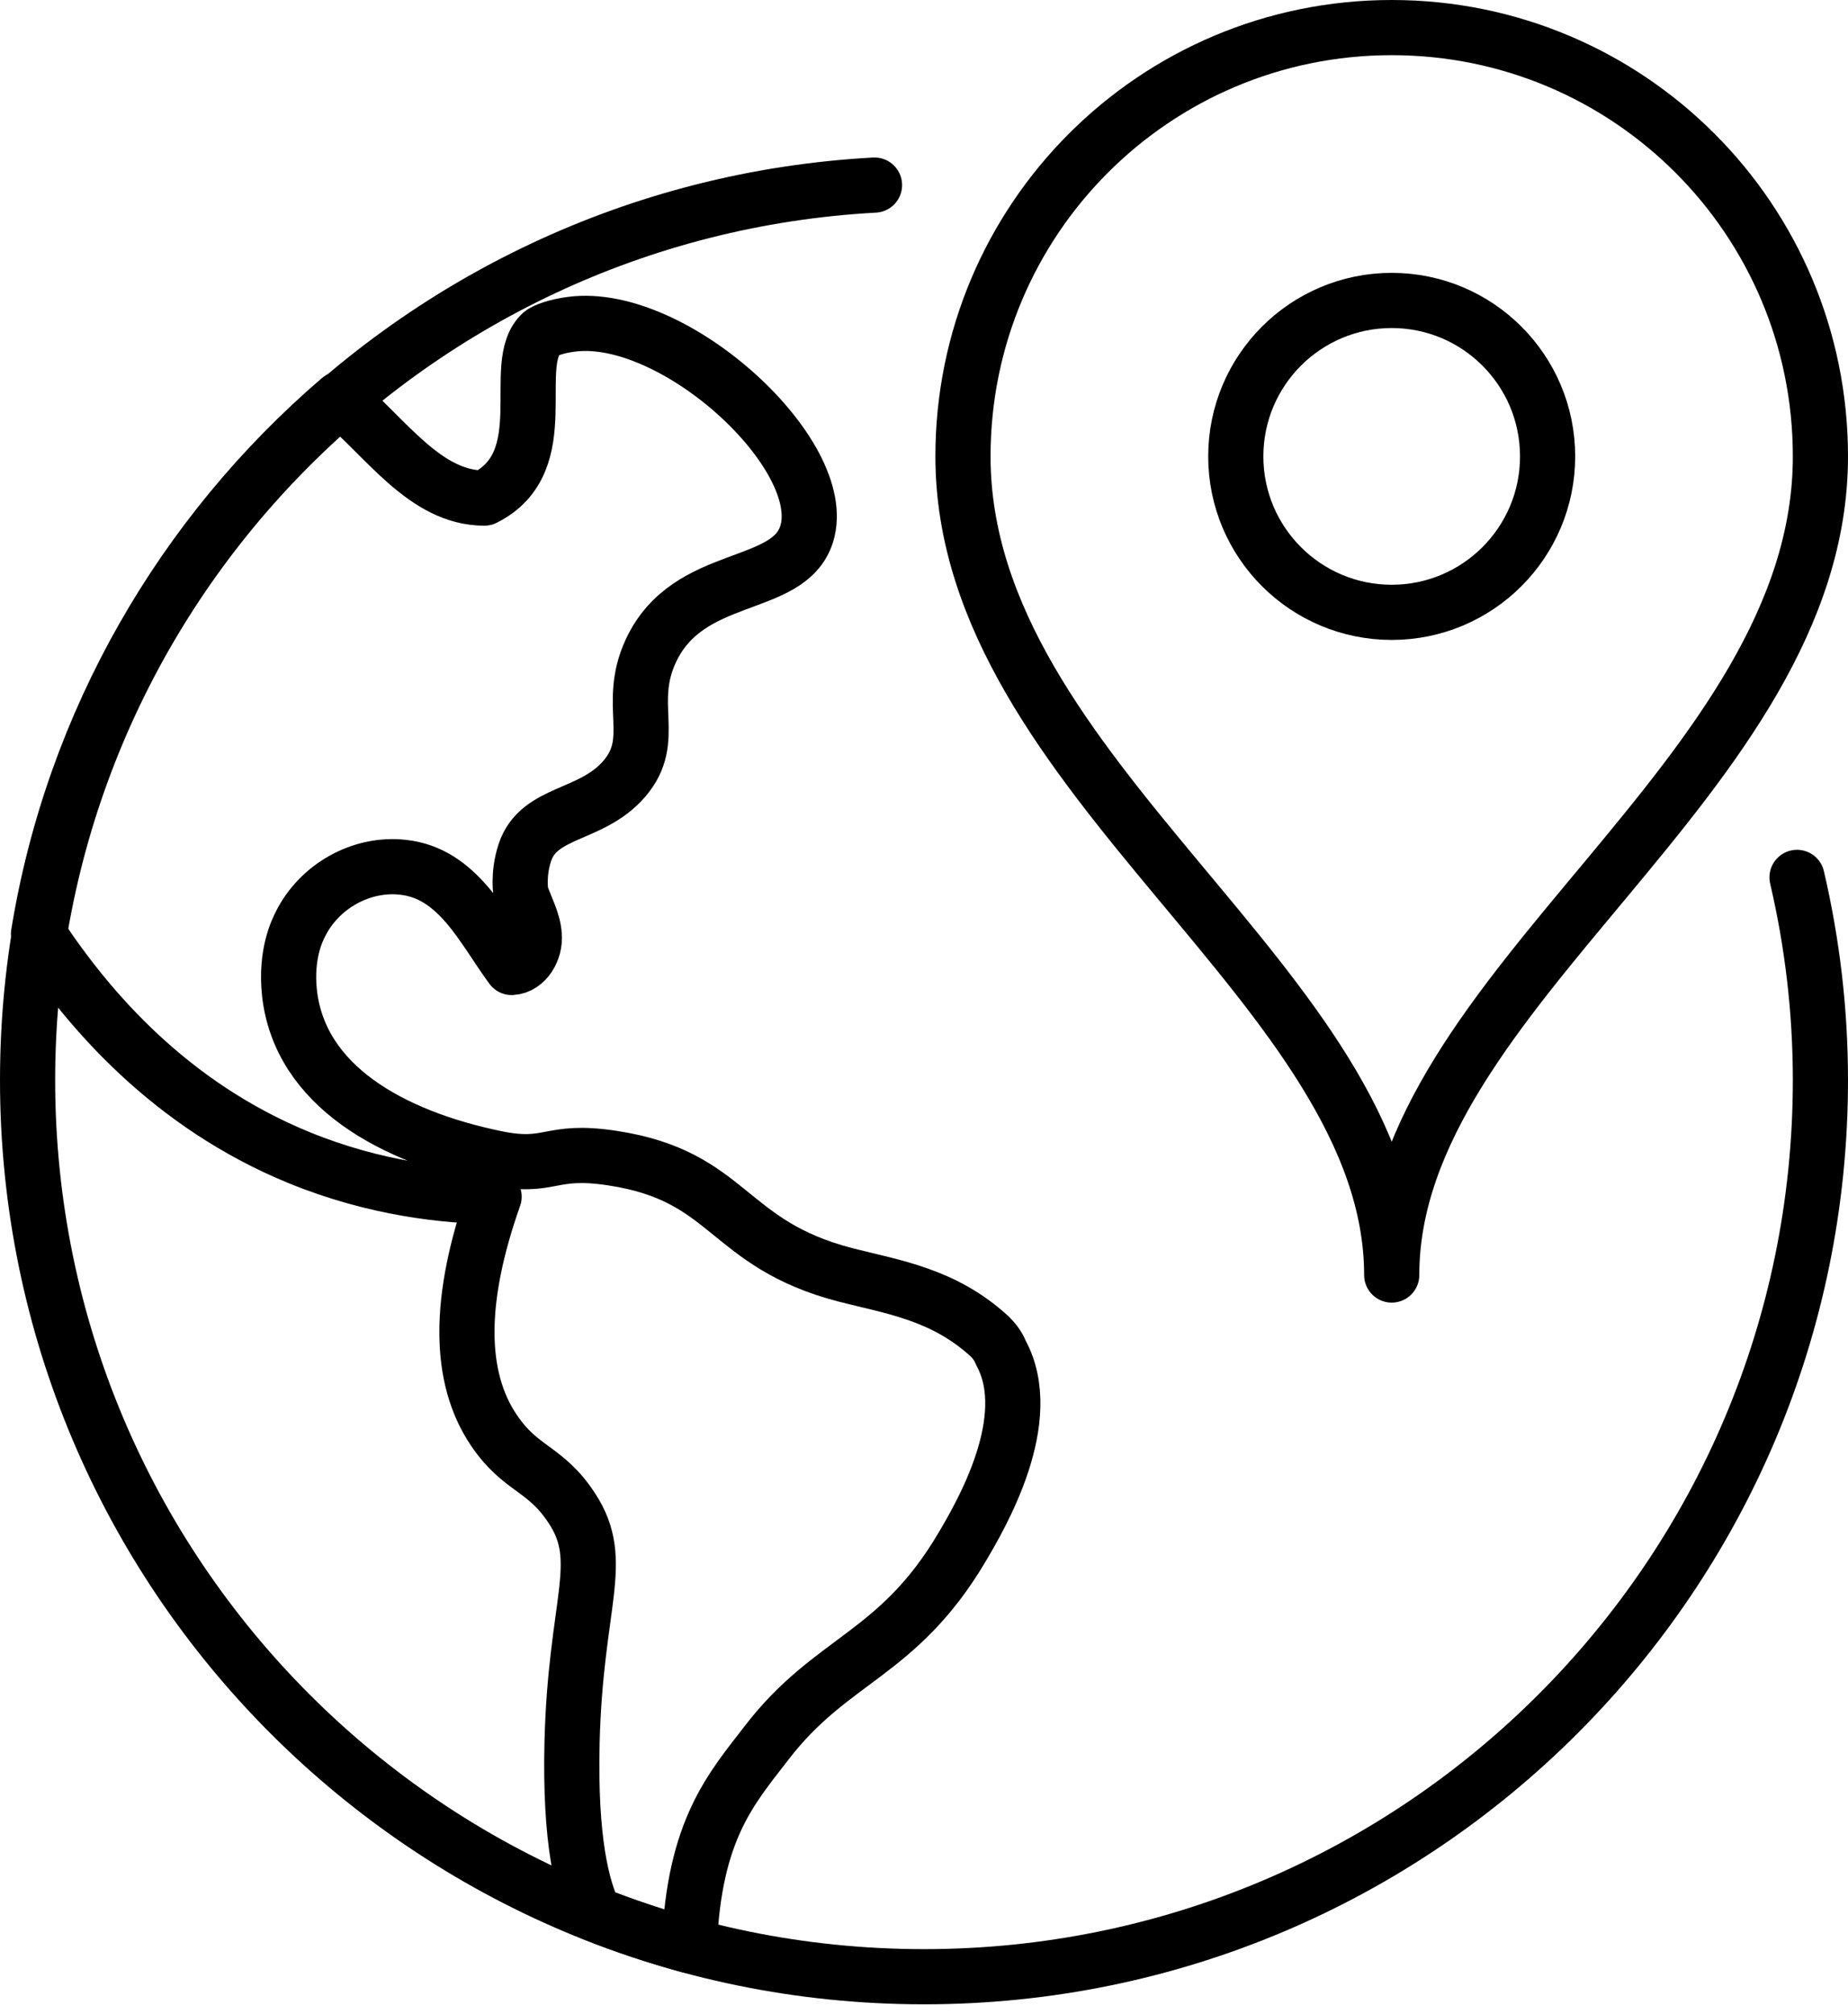
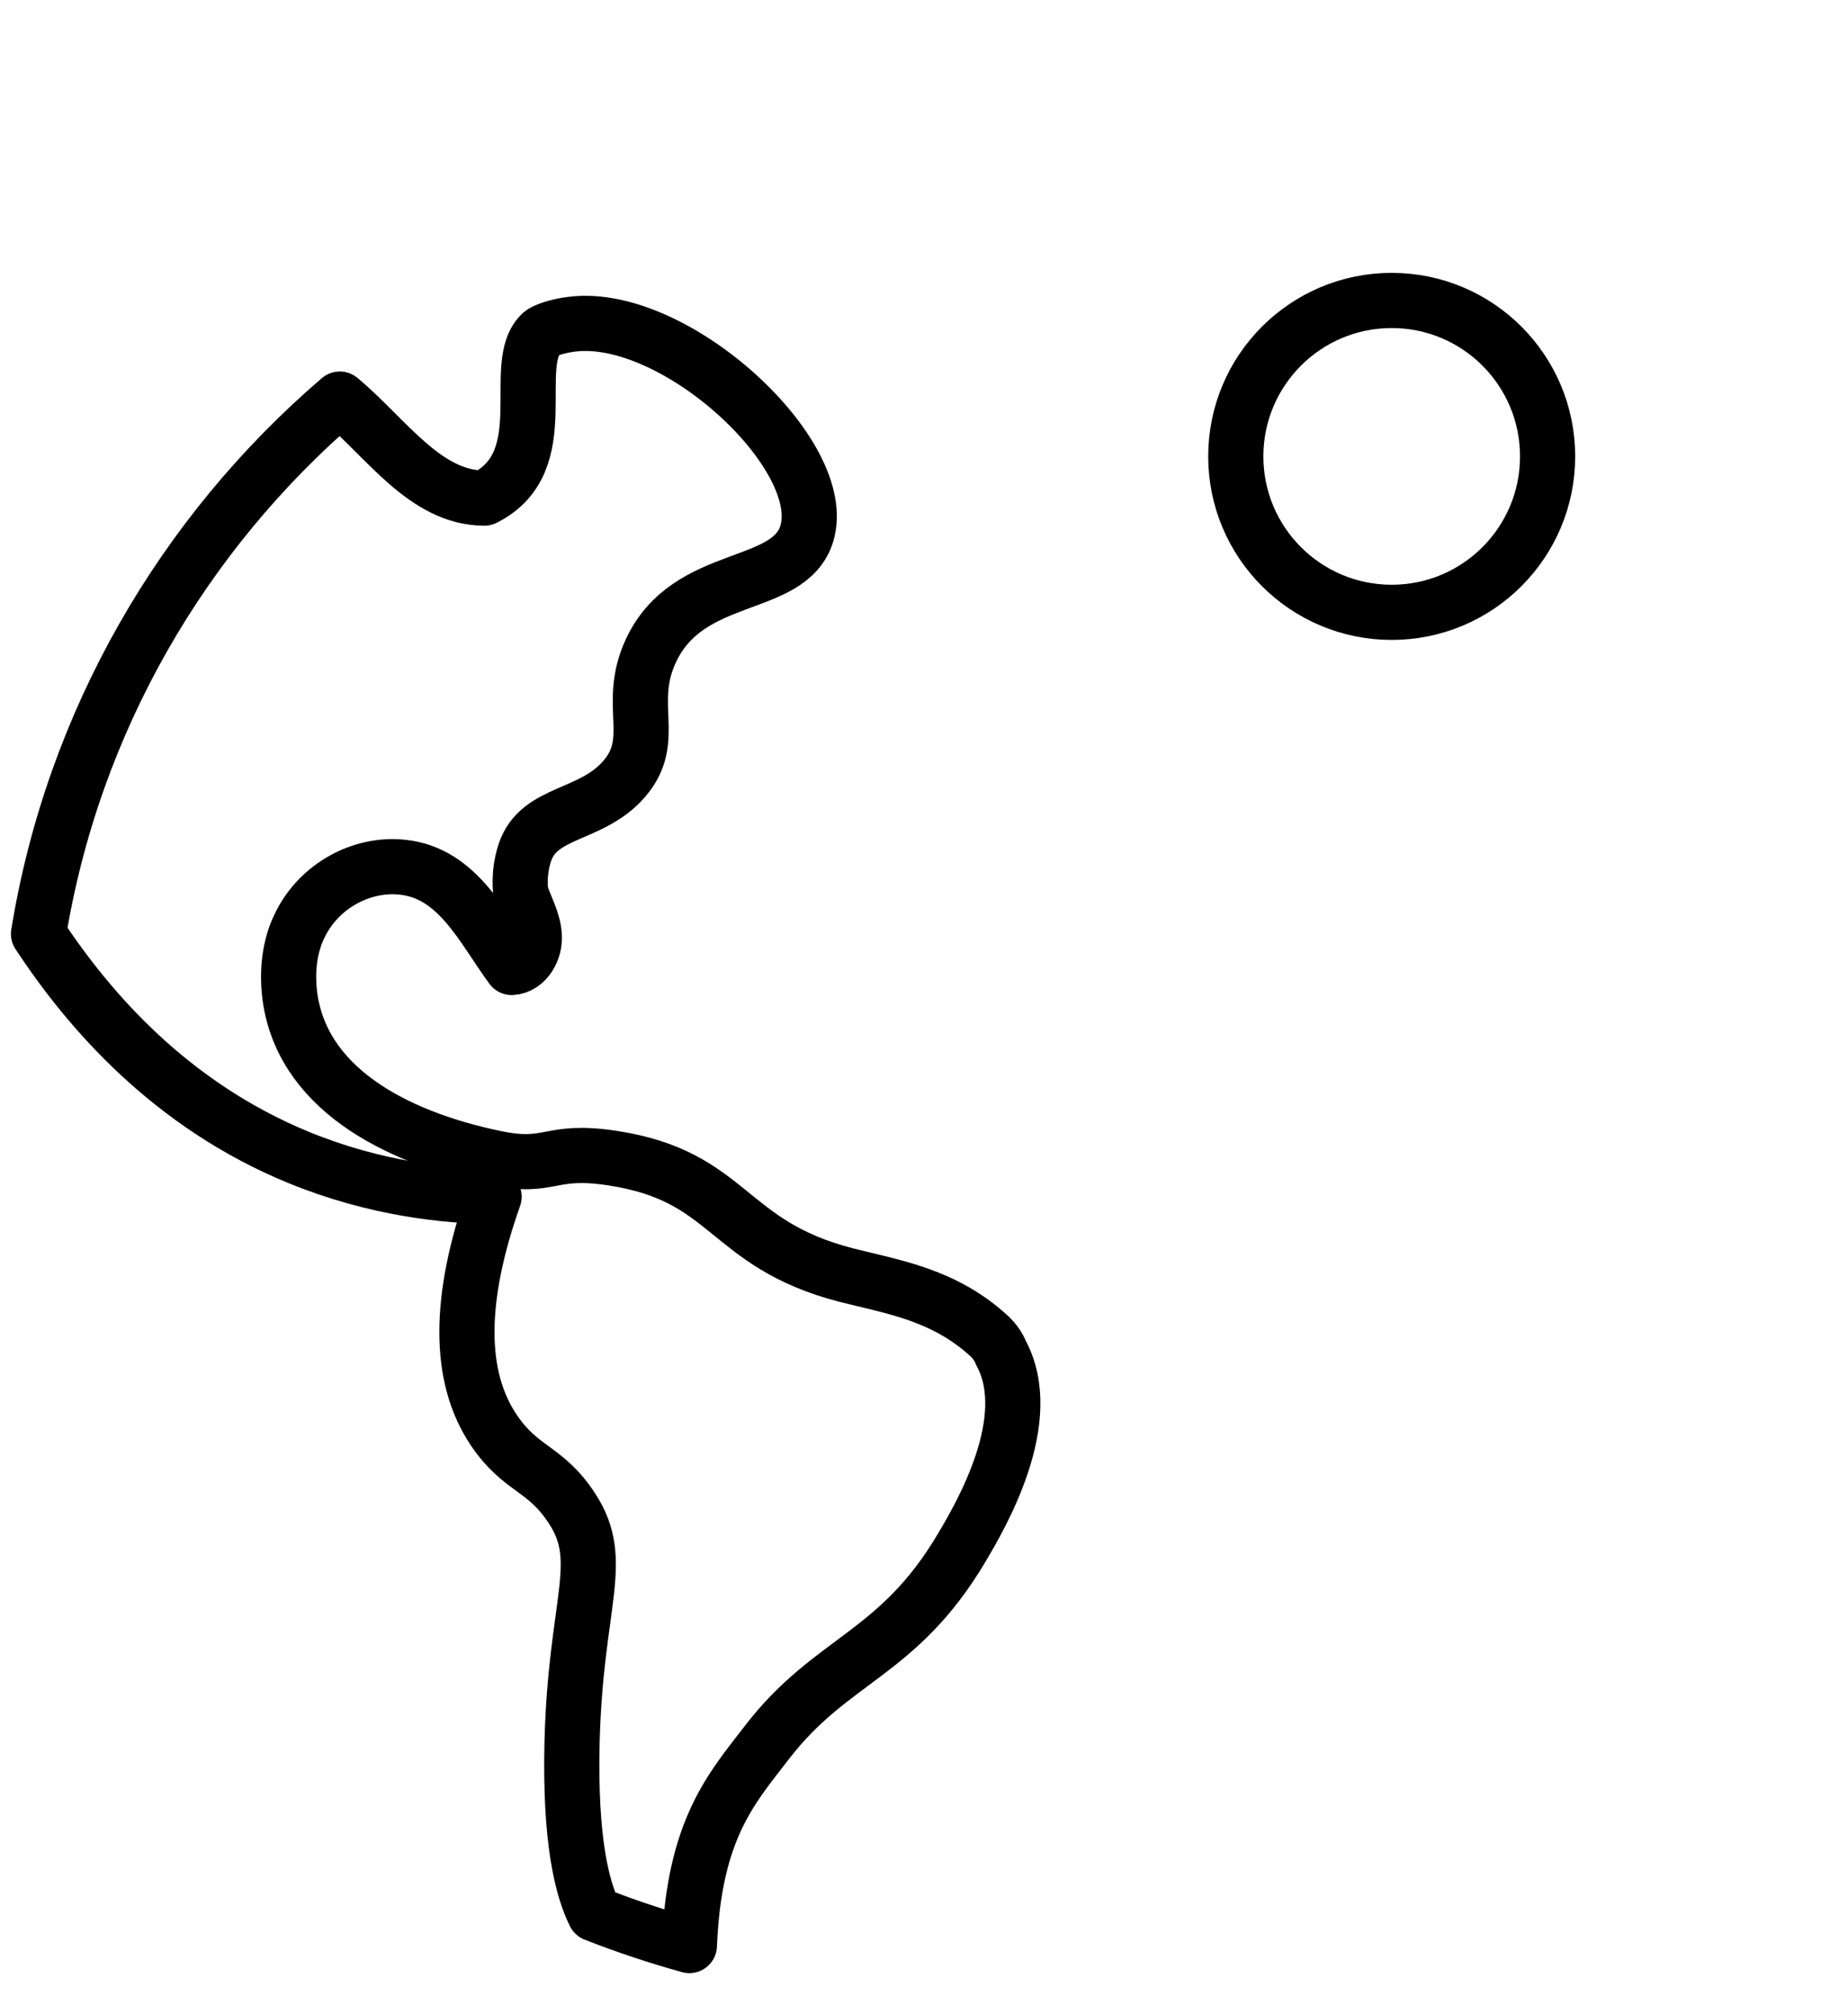
<svg xmlns="http://www.w3.org/2000/svg" width="67" height="73" viewBox="0 0 67 73" fill="none">
-   <path d="M66 16.544C66 28.201 50.457 35.86 50.457 46.217C50.457 35.86 34.913 28.201 34.913 16.544C34.913 7.952 41.865 1 50.457 1C59.048 1 66 7.952 66 16.544Z" stroke="black" stroke-width="2" stroke-linejoin="round" />
  <path d="M50.457 22.196C53.578 22.196 56.109 19.665 56.109 16.544C56.109 13.422 53.578 10.891 50.457 10.891C47.335 10.891 44.804 13.422 44.804 16.544C44.804 19.665 47.335 22.196 50.457 22.196Z" stroke="black" stroke-width="2" stroke-linejoin="round" />
-   <path d="M31.706 6.709C14.594 7.641 1 21.8 1 39.152C1 57.098 15.554 71.652 33.5 71.652C51.446 71.652 66 57.098 66 39.152C66 36.623 65.703 34.164 65.152 31.804" stroke="black" stroke-width="2" stroke-linecap="round" stroke-linejoin="round" />
  <path d="M35.888 48.45C34.235 46.924 32.398 46.655 30.674 46.217C26.294 45.087 26.506 42.628 22.196 41.978C19.878 41.625 19.991 42.402 17.957 41.978C14.212 41.201 10.877 39.364 10.496 36.001C10.34 34.56 10.793 33.698 10.891 33.5C11.57 32.129 13.096 31.267 14.608 31.437C16.6 31.649 17.49 33.627 18.55 35.069C19.073 35.04 19.412 34.433 19.37 33.91C19.341 33.387 19.059 32.907 18.889 32.398C18.889 32.398 18.762 31.705 19.03 30.9C19.539 29.374 21.447 29.614 22.634 28.229C23.863 26.802 22.69 25.545 23.595 23.595C24.951 20.67 28.597 21.433 29.247 19.355C30.137 16.501 24.457 11.273 20.726 11.753C20.147 11.824 19.737 11.993 19.638 12.078C18.423 13.18 20.218 16.727 17.561 18.055C15.413 18.055 14 15.865 12.319 14.466C6.638 19.341 2.653 26.138 1.396 33.853C3.219 36.623 6.186 40.056 10.849 41.964C13.619 43.095 16.148 43.349 17.914 43.377C16.6 47.093 16.6 49.92 17.914 51.855C18.889 53.297 19.779 53.198 20.74 54.681C21.998 56.603 20.867 58.073 20.74 63.16C20.655 66.721 21.108 68.473 21.56 69.377C22.676 69.815 23.821 70.197 24.994 70.522C25.163 66.311 26.52 64.827 27.805 63.16C30.151 60.108 32.553 60.009 34.871 56.095C35.549 54.95 37.612 51.446 36.284 49.029C36.199 48.803 36.044 48.605 35.888 48.45Z" stroke="black" stroke-width="2" stroke-linecap="round" stroke-linejoin="round" />
</svg>